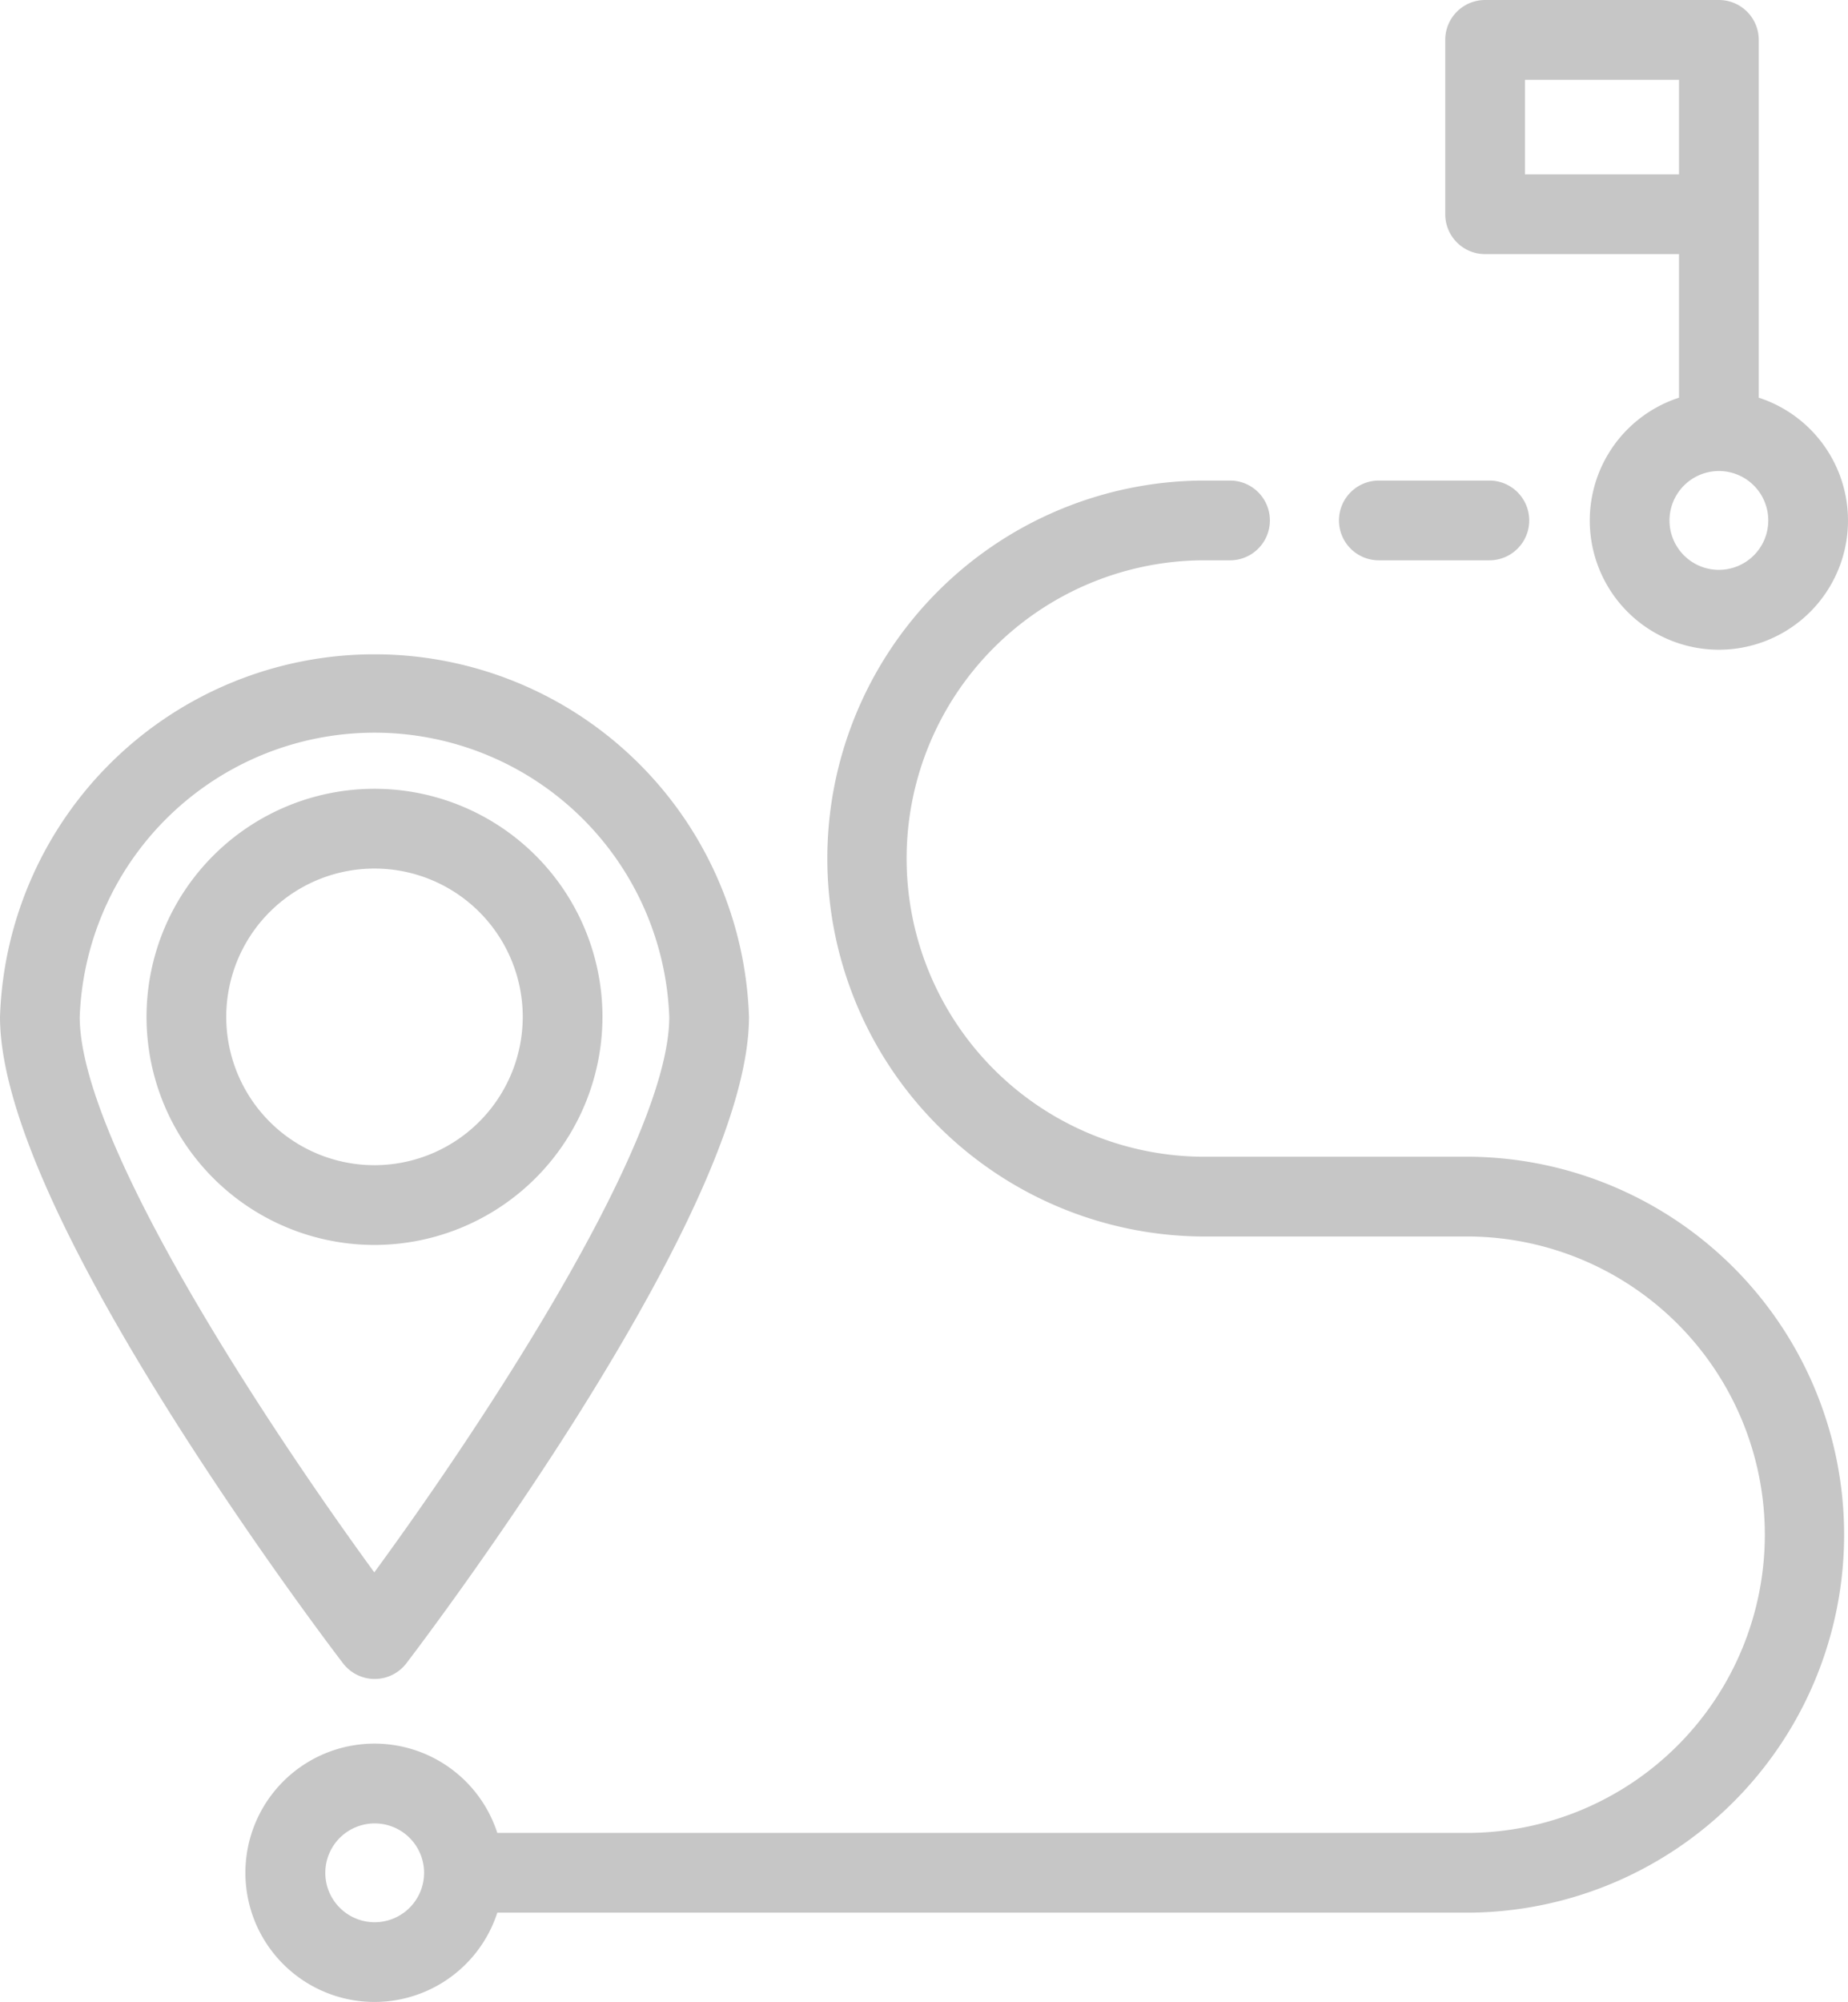
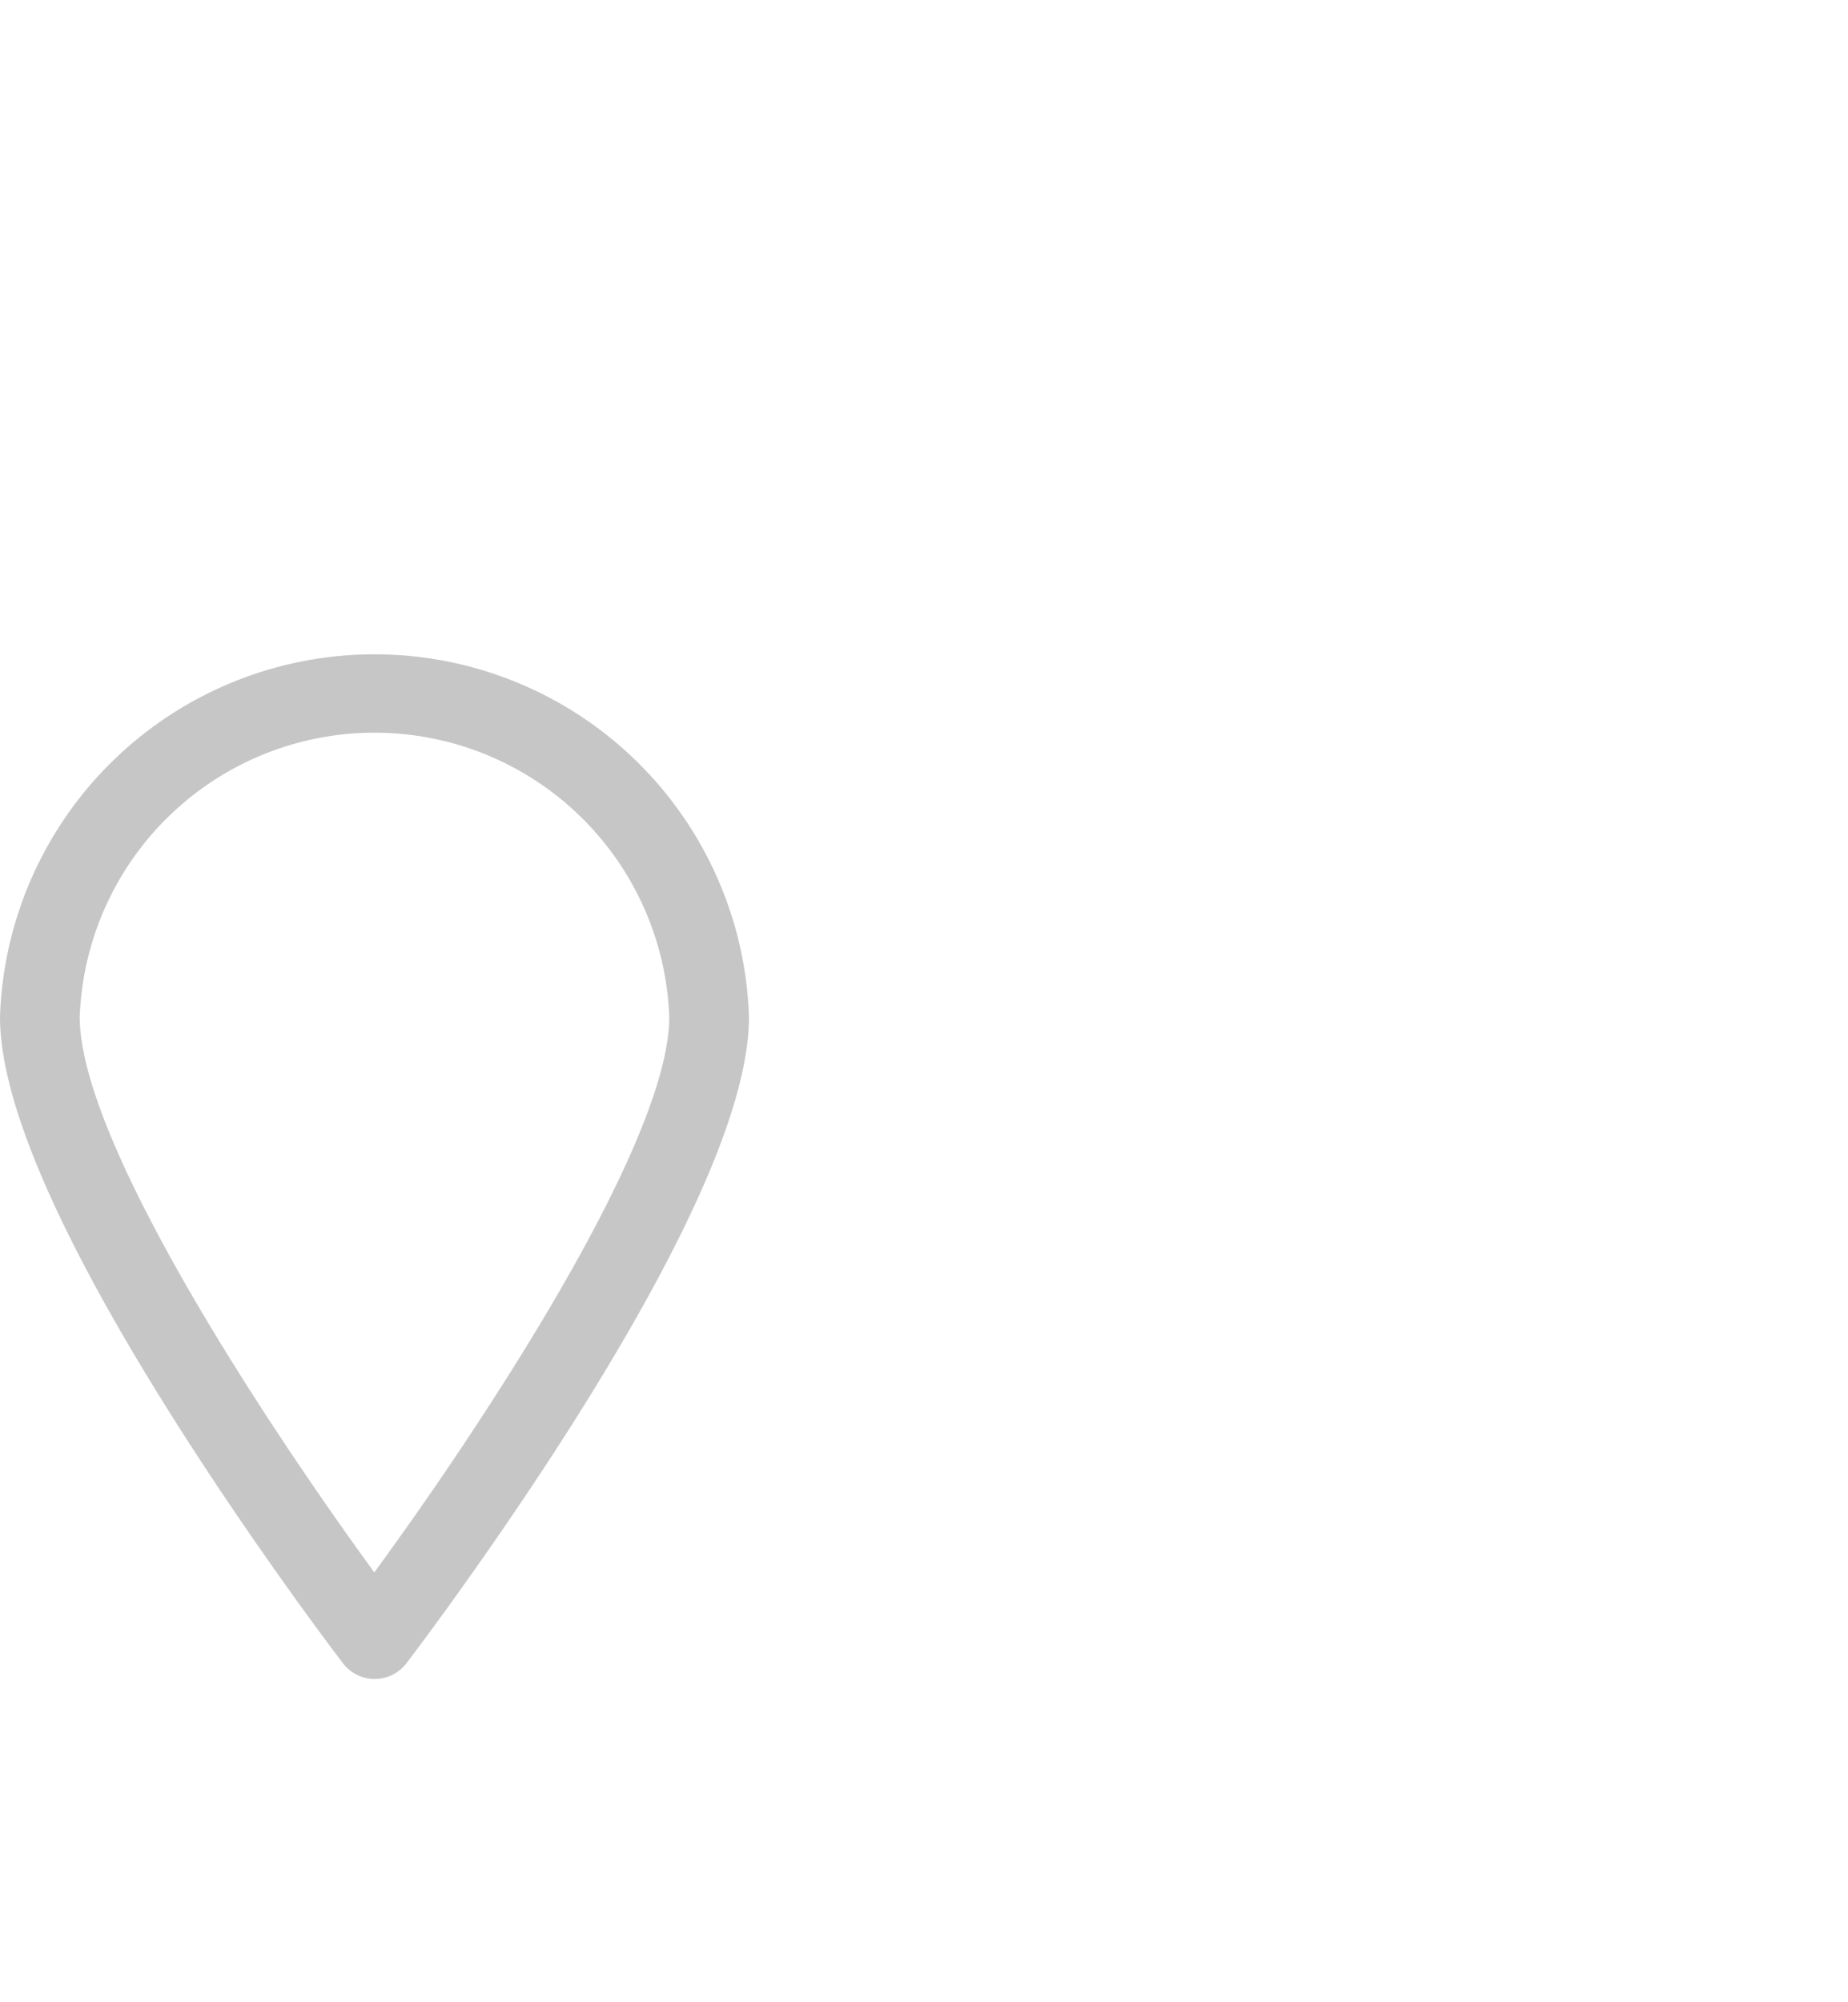
<svg xmlns="http://www.w3.org/2000/svg" xmlns:xlink="http://www.w3.org/1999/xlink" class="icon icon-asset26" width="50" height="54.14">
  <defs>
    <symbol id="icon-asset26" viewBox="0 0 463.61 502">
      <title>asset26</title>
      <path d="M94 421a10 10 0 0 0 7.94-3.92c.87-1.13 21.5-28.14 42.49-61.34C173.26 310 187.9 276.13 187.9 255A94 94 0 0 0 0 255c0 21.15 14.64 55 43.52 100.72C64.51 388.89 85.14 415.9 86 417a10 10 0 0 0 8 4zM20 255a74 74 0 0 1 147.9 0c0 31.67-47.75 103.46-74 139.27C67.75 358.44 20 286.64 20 255z" />
-       <path d="M151.14 255A57.19 57.19 0 1 0 94 312.17 57.26 57.26 0 0 0 151.14 255zM94 292.17A37.19 37.19 0 1 1 131.14 255 37.23 37.23 0 0 1 94 292.17zM368.83 290.05h-67.47a74.78 74.78 0 0 1 0-149.55h7.22a10 10 0 0 0 0-20h-7.22a94.78 94.78 0 0 0 0 189.55h67.47a74.78 74.78 0 0 1 0 149.55H124.76a32.39 32.39 0 1 0 0 20h244.07a94.78 94.78 0 0 0 0-189.55zM94 482a12.39 12.39 0 1 1 12.39-12.39A12.41 12.41 0 0 1 94 482zM345.91 140.5h27.73a10 10 0 0 0 0-20h-27.73a10 10 0 0 0 0 20zM372.57 63.72h48.65v36a32.39 32.39 0 1 0 20 0V10a10 10 0 0 0-10-10h-58.65a10 10 0 0 0-10 10v43.72a10 10 0 0 0 10 10zm58.65 54.39a12.39 12.39 0 1 1-12.39 12.39 12.41 12.41 0 0 1 12.39-12.39zM382.57 20h38.65v23.72h-38.65z" />
    </symbol>
  </defs>
  <use xlink:href="#icon-asset26" fill="#C6C6C6" />
</svg>